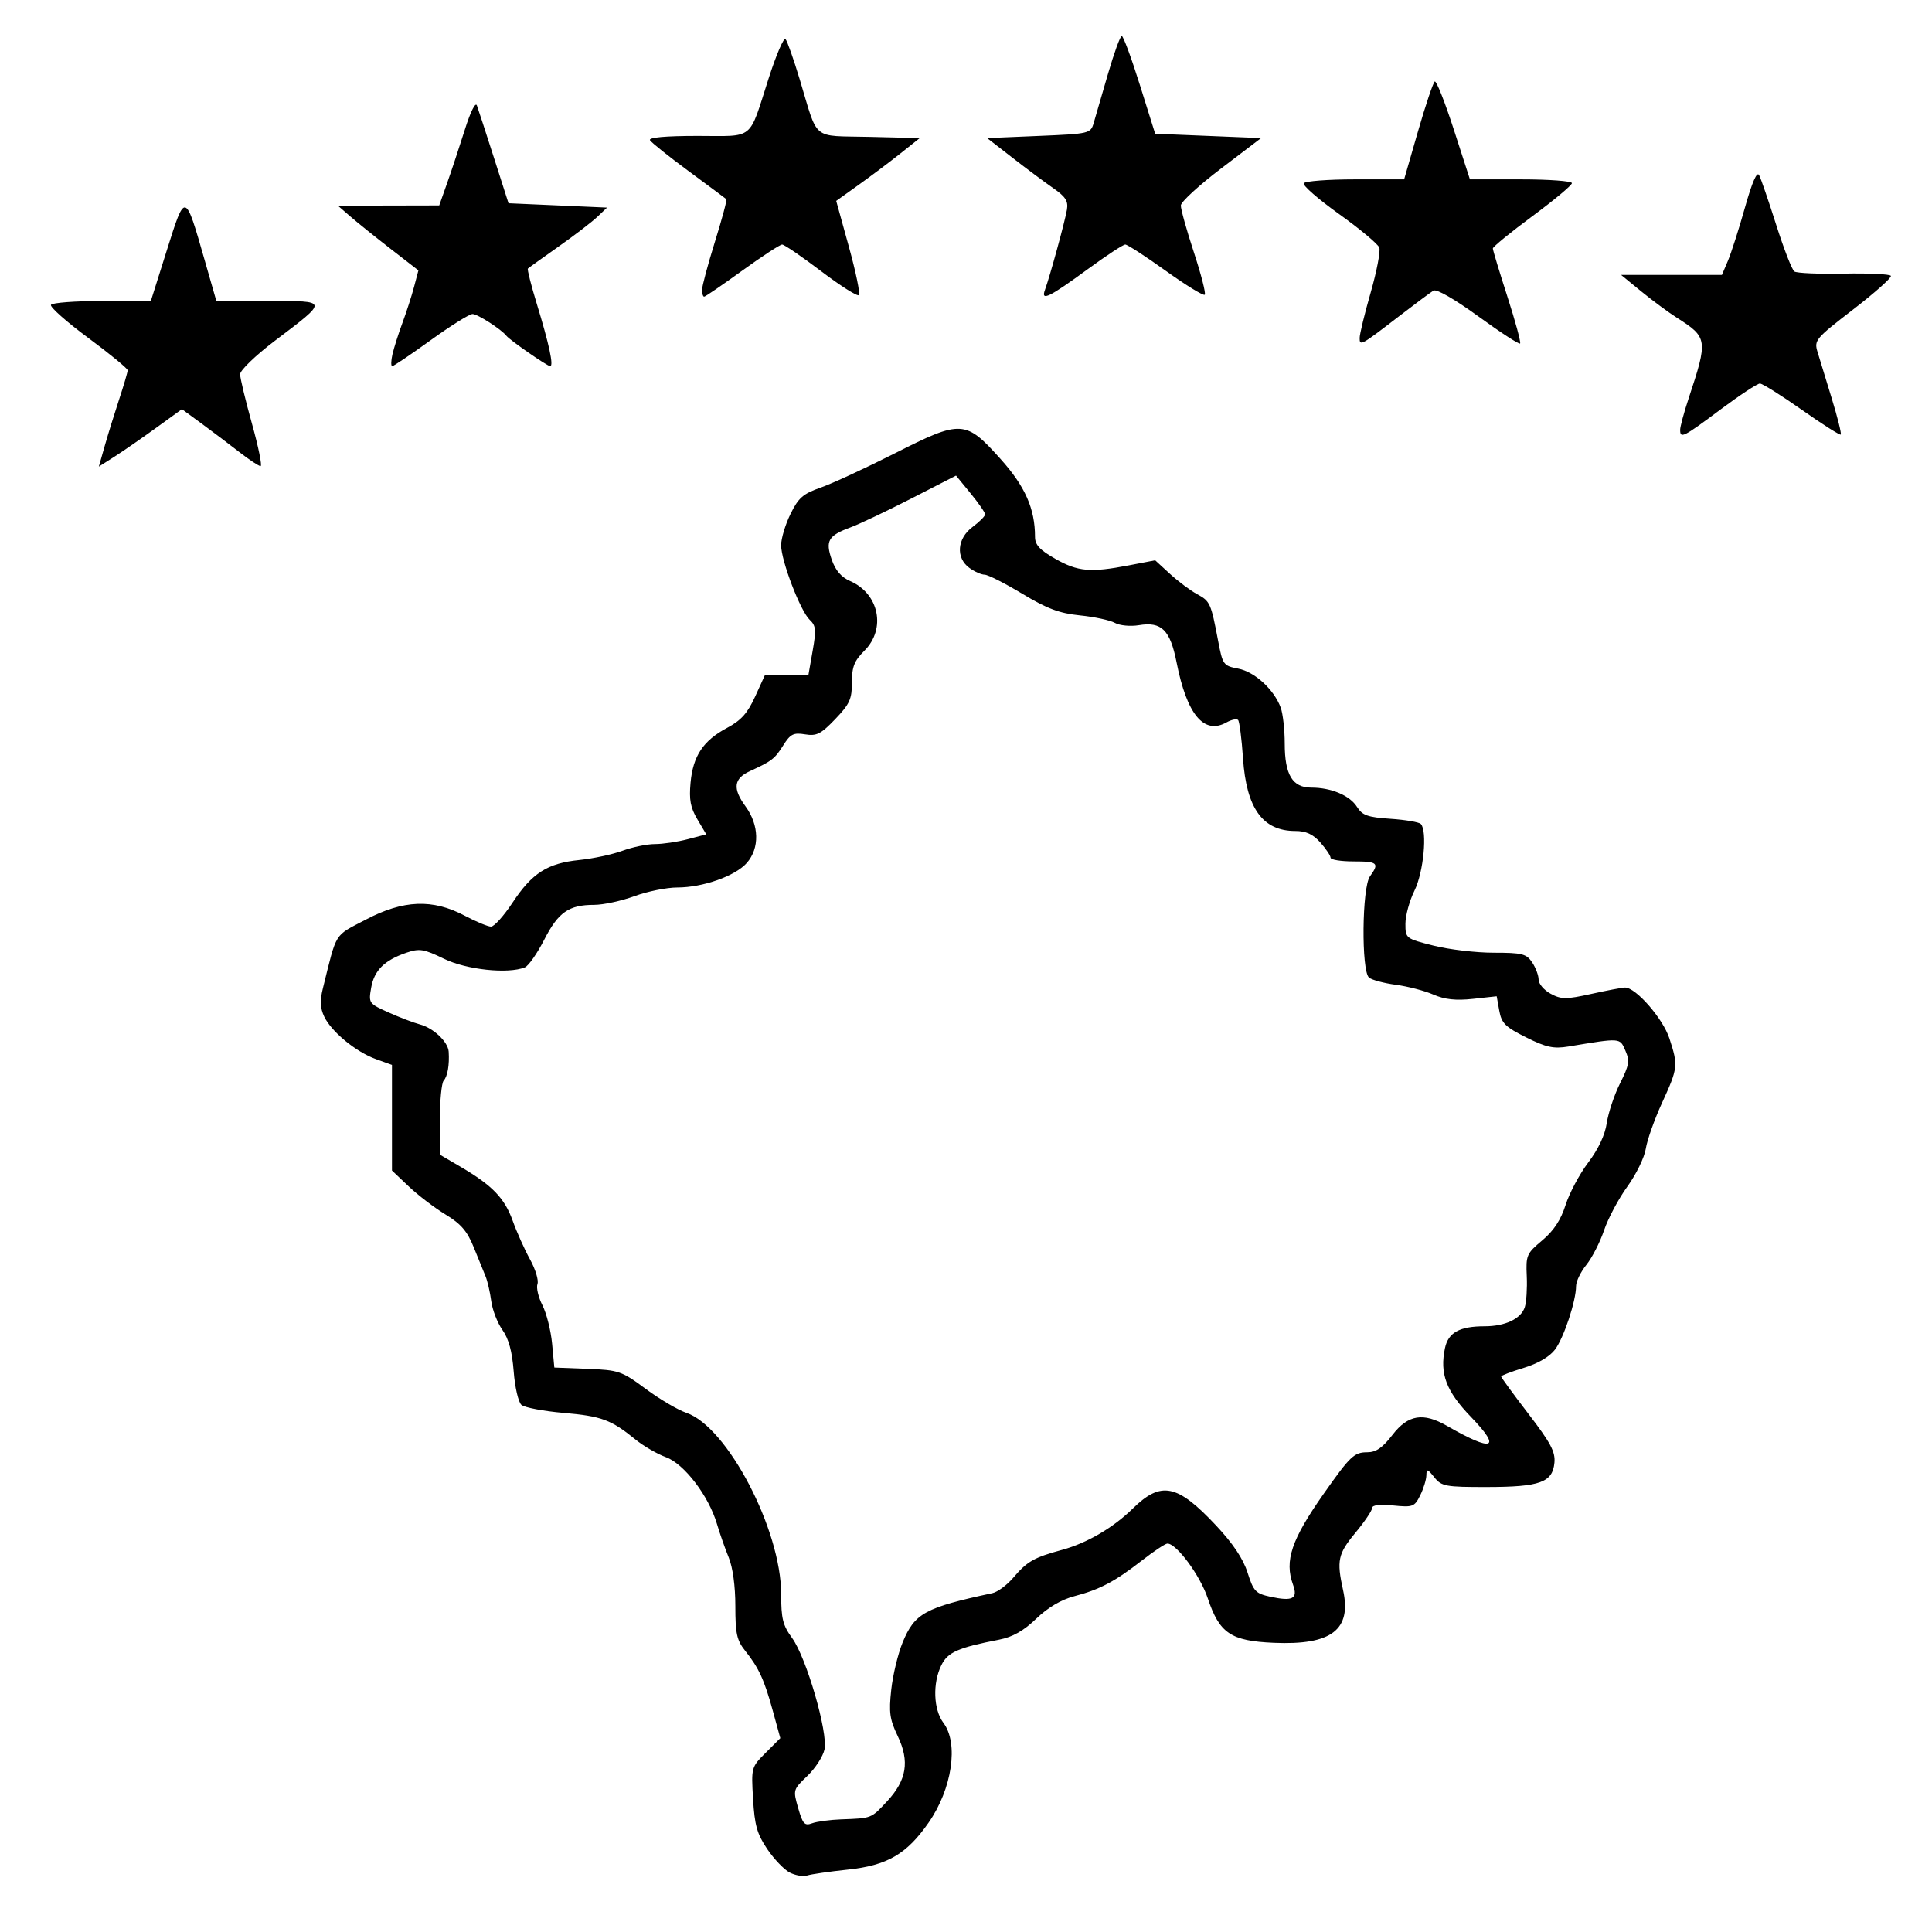
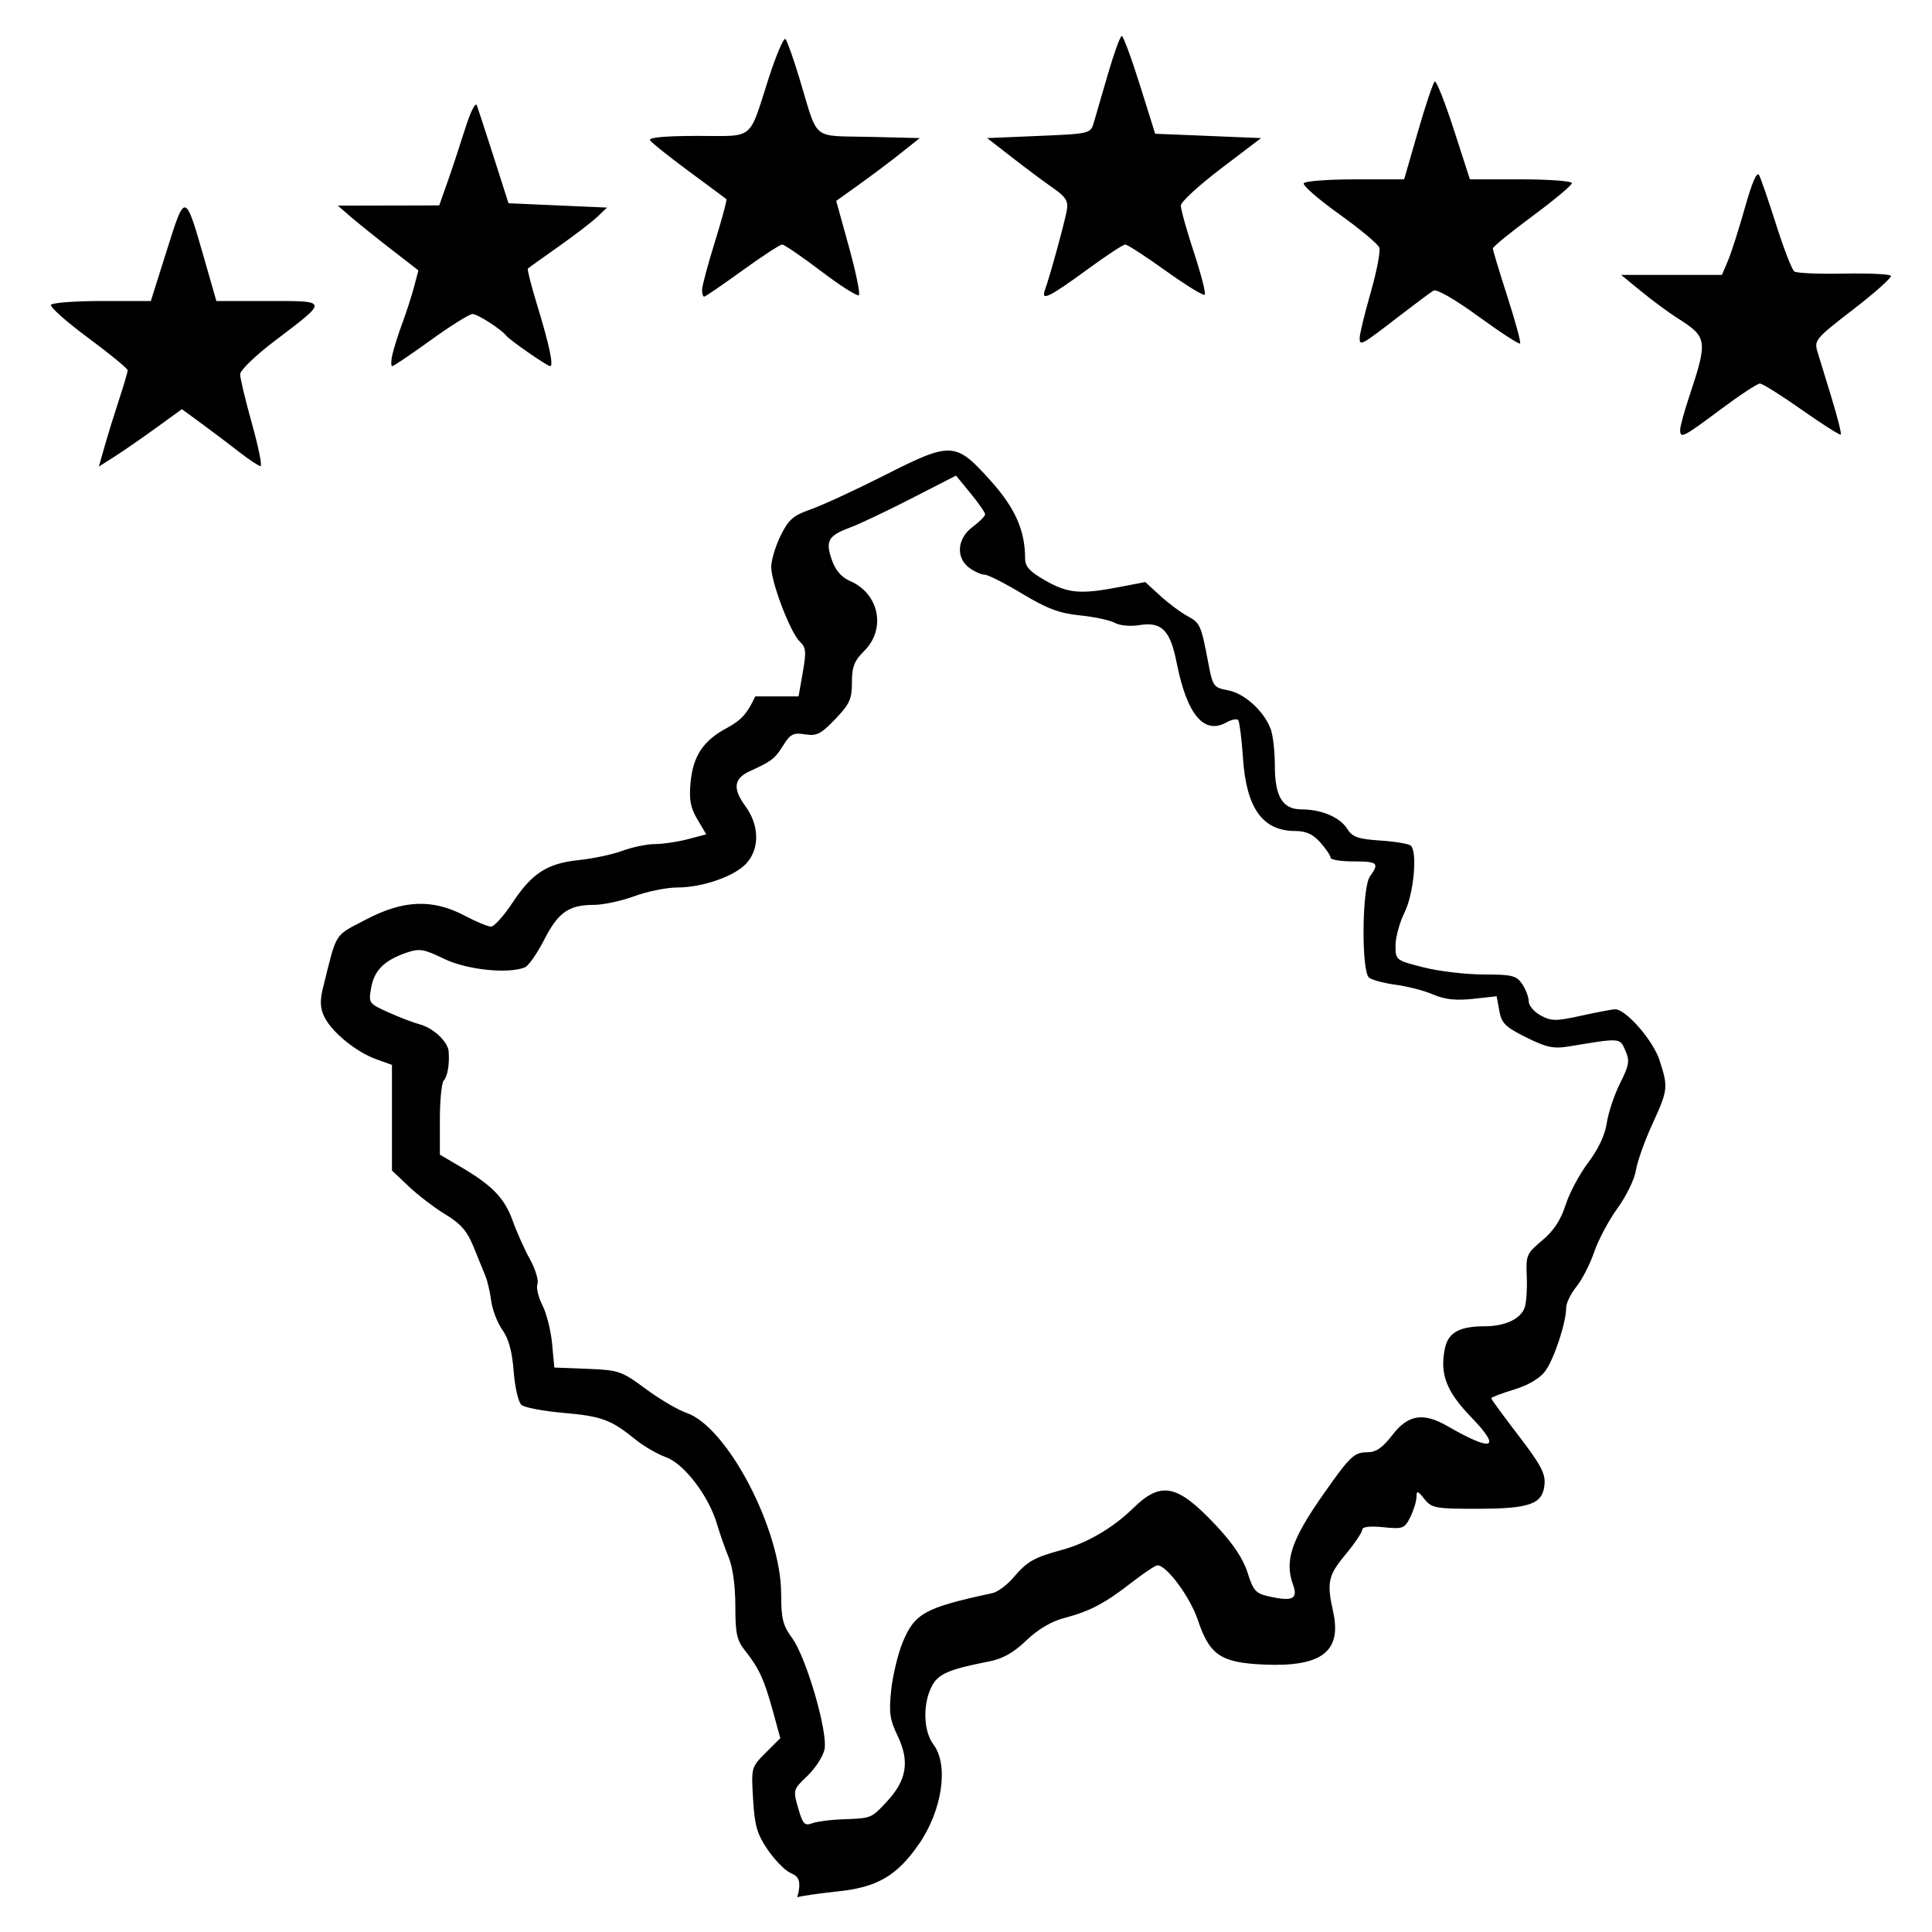
<svg xmlns="http://www.w3.org/2000/svg" xmlns:ns1="http://www.inkscape.org/namespaces/inkscape" xmlns:ns2="http://sodipodi.sourceforge.net/DTD/sodipodi-0.dtd" width="21cm" height="21cm" viewBox="0 0 210 210" version="1.1" id="svg142" ns1:version="1.0.2-2 (e86c870879, 2021-01-15)" ns2:docname="Kosovo flagge umriss für schiebedach.svg">
  <defs id="defs136" />
  <ns2:namedview id="base" pagecolor="#ffffff" bordercolor="#666666" borderopacity="1.0" ns1:pageopacity="0.0" ns1:pageshadow="2" ns1:zoom="0.7" ns1:cx="266.8866" ns1:cy="305.71049" ns1:document-units="mm" ns1:current-layer="layer1" ns1:document-rotation="0" showgrid="false" ns1:window-width="1313" ns1:window-height="1020" ns1:window-x="358" ns1:window-y="0" ns1:window-maximized="0" units="cm" />
  <g ns1:label="Ebene 1" ns1:groupmode="layer" id="layer1">
-     <path style="fill:#000000;stroke-width:0.462" d="m 85.828,203.532 c -0.612,-0.321 -1.71,-1.472 -2.441,-2.558 -1.099,-1.633 -1.364,-2.57 -1.532,-5.426 -0.203,-3.438 -0.197,-3.459 1.379,-5.035 l 1.582,-1.582 -0.81,-2.955 c -0.929,-3.39 -1.52,-4.676 -3.013,-6.549 -0.907,-1.139 -1.064,-1.853 -1.064,-4.856 0,-2.166 -0.277,-4.196 -0.719,-5.276 -0.396,-0.966 -0.972,-2.608 -1.28,-3.65 -0.907,-3.061 -3.562,-6.535 -5.547,-7.257 -0.95,-0.346 -2.44,-1.209 -3.311,-1.919 -2.638,-2.15 -3.681,-2.536 -7.817,-2.894 -2.184,-0.189 -4.243,-0.58 -4.576,-0.868 -0.337,-0.292 -0.71,-1.902 -0.844,-3.641 -0.167,-2.169 -0.539,-3.54 -1.225,-4.509 -0.542,-0.765 -1.089,-2.176 -1.215,-3.135 -0.126,-0.959 -0.404,-2.169 -0.617,-2.688 -0.213,-0.519 -0.795,-1.951 -1.293,-3.182 -0.702,-1.733 -1.391,-2.531 -3.06,-3.542 -1.185,-0.718 -2.979,-2.086 -3.987,-3.042 l -1.833,-1.737 v -5.741 -5.741 l -1.752,-0.632 c -2.178,-0.786 -4.845,-2.984 -5.62,-4.632 -0.429,-0.912 -0.467,-1.723 -0.144,-3.027 1.561,-6.289 1.166,-5.656 4.676,-7.501 4.077,-2.143 7.256,-2.271 10.736,-0.43 1.239,0.655 2.531,1.192 2.871,1.192 0.34,0 1.388,-1.166 2.329,-2.592 2.13,-3.228 3.796,-4.294 7.266,-4.648 1.495,-0.153 3.608,-0.605 4.694,-1.005 1.086,-0.4 2.674,-0.727 3.528,-0.727 0.854,0 2.458,-0.238 3.566,-0.529 l 2.013,-0.529 -0.963,-1.626 c -0.758,-1.279 -0.916,-2.131 -0.745,-3.992 0.268,-2.908 1.375,-4.57 3.966,-5.952 1.532,-0.817 2.231,-1.599 3.062,-3.424 l 1.077,-2.365 h 2.356 2.356 l 0.458,-2.611 c 0.397,-2.261 0.353,-2.71 -0.324,-3.349 -1.015,-0.959 -3.107,-6.421 -3.107,-8.112 0,-0.721 0.458,-2.247 1.018,-3.39 0.862,-1.76 1.365,-2.2 3.28,-2.869 1.244,-0.435 4.878,-2.114 8.075,-3.732 7.226,-3.657 7.666,-3.632 11.497,0.643 2.657,2.964 3.727,5.389 3.727,8.443 0,0.869 0.514,1.424 2.21,2.388 2.453,1.394 3.809,1.514 8,0.707 l 2.85,-0.548 1.619,1.484 c 0.89,0.816 2.213,1.804 2.938,2.196 1.415,0.764 1.505,0.964 2.286,5.075 0.495,2.606 0.571,2.711 2.18,3.019 1.798,0.345 3.91,2.282 4.624,4.242 0.24,0.659 0.436,2.412 0.436,3.896 0,3.409 0.838,4.797 2.899,4.797 2.162,0 4.18,0.855 4.963,2.104 0.571,0.91 1.168,1.121 3.632,1.285 1.622,0.108 3.107,0.361 3.3,0.563 0.725,0.756 0.296,5.253 -0.69,7.245 -0.541,1.093 -0.984,2.712 -0.984,3.596 0,1.594 0.027,1.615 3.054,2.381 1.68,0.425 4.62,0.773 6.534,0.772 3.085,-9.5e-4 3.561,0.118 4.185,1.048 0.387,0.577 0.704,1.422 0.704,1.877 0,0.455 0.589,1.145 1.309,1.534 1.154,0.623 1.675,0.625 4.411,0.02 1.706,-0.377 3.356,-0.69 3.666,-0.694 1.17,-0.018 4.122,3.362 4.829,5.528 0.965,2.956 0.936,3.216 -0.794,6.991 -0.83,1.811 -1.627,4.061 -1.772,5.001 -0.145,0.94 -1.044,2.786 -1.998,4.103 -0.954,1.317 -2.096,3.46 -2.537,4.762 -0.441,1.302 -1.307,2.992 -1.923,3.756 -0.616,0.764 -1.12,1.798 -1.12,2.298 0,1.622 -1.331,5.641 -2.291,6.914 -0.584,0.776 -1.858,1.521 -3.394,1.987 -1.352,0.41 -2.459,0.833 -2.459,0.939 0,0.106 1.334,1.931 2.964,4.056 2.419,3.153 2.939,4.129 2.828,5.312 -0.202,2.141 -1.566,2.635 -7.302,2.644 -4.537,0.007 -4.968,-0.073 -5.753,-1.056 -0.745,-0.932 -0.851,-0.958 -0.864,-0.213 -0.009,0.467 -0.311,1.447 -0.672,2.176 -0.616,1.244 -0.798,1.312 -2.941,1.097 -1.453,-0.146 -2.284,-0.046 -2.284,0.275 0,0.277 -0.814,1.486 -1.81,2.686 -1.904,2.296 -2.06,3.018 -1.349,6.234 0.956,4.322 -1.258,6.009 -7.528,5.735 -4.686,-0.205 -5.902,-1.026 -7.183,-4.852 -0.83,-2.478 -3.382,-5.936 -4.381,-5.936 -0.225,0 -1.468,0.825 -2.764,1.834 -2.955,2.301 -4.577,3.158 -7.358,3.889 -1.428,0.375 -2.879,1.233 -4.141,2.447 -1.367,1.315 -2.56,1.99 -4.023,2.275 -4.482,0.874 -5.585,1.36 -6.284,2.771 -0.968,1.955 -0.866,4.828 0.223,6.274 1.678,2.227 0.944,7.175 -1.609,10.843 -2.388,3.431 -4.5,4.659 -8.789,5.11 -1.993,0.21 -3.981,0.497 -4.417,0.639 C 87.297,204 86.44,203.852 85.828,203.532 Z m 5.636,-5.776 c 3.306,-0.121 3.214,-0.085 4.945,-1.946 2.15,-2.31 2.485,-4.356 1.167,-7.112 -0.868,-1.814 -0.971,-2.551 -0.702,-5.028 0.173,-1.597 0.731,-3.912 1.239,-5.146 1.308,-3.174 2.415,-3.782 9.756,-5.356 0.563,-0.121 1.581,-0.873 2.262,-1.672 1.531,-1.794 2.24,-2.198 5.342,-3.042 2.678,-0.728 5.536,-2.402 7.659,-4.485 3.073,-3.015 4.827,-2.658 9.048,1.843 1.841,1.963 2.943,3.613 3.426,5.129 0.644,2.023 0.878,2.271 2.469,2.616 2.444,0.53 3.028,0.22 2.47,-1.311 -0.948,-2.603 -0.173,-4.894 3.35,-9.903 2.868,-4.078 3.298,-4.486 4.723,-4.486 0.951,0 1.656,-0.487 2.736,-1.889 1.693,-2.199 3.339,-2.47 5.936,-0.977 4.997,2.875 5.97,2.519 2.615,-0.956 -2.716,-2.813 -3.432,-4.702 -2.843,-7.503 0.356,-1.69 1.591,-2.37 4.308,-2.37 2.245,0 3.958,-0.815 4.367,-2.079 0.177,-0.545 0.273,-2.063 0.214,-3.373 -0.102,-2.261 -0.015,-2.459 1.683,-3.885 1.249,-1.048 2.017,-2.213 2.538,-3.85 0.411,-1.292 1.519,-3.369 2.462,-4.615 1.104,-1.46 1.822,-2.992 2.017,-4.302 0.166,-1.119 0.815,-3.057 1.441,-4.307 0.998,-1.993 1.069,-2.431 0.574,-3.564 -0.609,-1.395 -0.458,-1.385 -6.181,-0.437 -1.619,0.268 -2.422,0.095 -4.599,-0.991 -2.268,-1.131 -2.677,-1.537 -2.921,-2.892 l -0.283,-1.576 -2.584,0.282 c -1.85,0.202 -3.073,0.069 -4.305,-0.469 -0.947,-0.413 -2.778,-0.891 -4.07,-1.062 -1.292,-0.171 -2.603,-0.522 -2.914,-0.779 -0.854,-0.706 -0.773,-9.802 0.099,-11.005 1.048,-1.447 0.851,-1.625 -1.795,-1.625 -1.369,0 -2.488,-0.181 -2.488,-0.403 0,-0.222 -0.499,-0.966 -1.109,-1.653 -0.802,-0.903 -1.559,-1.25 -2.73,-1.25 -3.539,0 -5.313,-2.468 -5.678,-7.897 -0.143,-2.136 -0.385,-4.013 -0.536,-4.17 -0.151,-0.158 -0.718,-0.039 -1.26,0.264 -2.454,1.371 -4.303,-0.851 -5.423,-6.517 -0.7,-3.54 -1.634,-4.463 -4.102,-4.051 -0.914,0.152 -2.086,0.04 -2.605,-0.25 -0.519,-0.29 -2.226,-0.657 -3.793,-0.815 -2.238,-0.226 -3.584,-0.73 -6.281,-2.356 -1.888,-1.138 -3.726,-2.069 -4.084,-2.069 -0.358,0 -1.104,-0.331 -1.657,-0.735 -1.506,-1.101 -1.34,-3.202 0.352,-4.459 0.746,-0.555 1.357,-1.169 1.357,-1.364 0,-0.195 -0.712,-1.223 -1.581,-2.283 l -1.581,-1.928 -4.866,2.493 c -2.676,1.371 -5.642,2.779 -6.591,3.13 -2.435,0.898 -2.763,1.461 -2.053,3.511 0.408,1.176 1.04,1.909 2.014,2.334 3.137,1.368 3.914,5.19 1.538,7.566 -1.108,1.108 -1.357,1.741 -1.357,3.45 0,1.812 -0.243,2.346 -1.815,3.987 -1.555,1.623 -2.025,1.86 -3.28,1.653 -1.256,-0.207 -1.594,-0.036 -2.37,1.197 -0.922,1.466 -1.238,1.71 -3.614,2.797 -1.774,0.811 -1.911,1.887 -0.489,3.832 1.494,2.044 1.552,4.546 0.144,6.149 -1.253,1.427 -4.777,2.672 -7.561,2.672 -1.146,0 -3.242,0.425 -4.658,0.944 -1.416,0.519 -3.384,0.944 -4.374,0.944 -2.756,0 -3.905,0.801 -5.43,3.788 -0.765,1.497 -1.712,2.852 -2.105,3.009 -1.837,0.736 -6.336,0.258 -8.784,-0.934 -2.201,-1.071 -2.673,-1.147 -4.093,-0.66 -2.397,0.823 -3.502,1.923 -3.83,3.812 -0.289,1.666 -0.255,1.714 1.892,2.677 1.202,0.54 2.726,1.122 3.385,1.295 1.486,0.389 3.081,1.892 3.151,2.969 0.093,1.445 -0.122,2.687 -0.544,3.146 -0.227,0.247 -0.413,2.159 -0.413,4.25 l 4.54e-4,3.801 2.25,1.319 c 3.449,2.022 4.777,3.397 5.663,5.864 0.446,1.243 1.295,3.136 1.886,4.206 0.591,1.07 0.954,2.273 0.807,2.673 -0.147,0.4 0.096,1.437 0.54,2.305 0.444,0.868 0.917,2.746 1.051,4.175 l 0.243,2.597 3.591,0.14 c 3.413,0.133 3.726,0.24 6.334,2.174 1.509,1.119 3.504,2.294 4.433,2.61 4.453,1.517 10.298,12.707 10.298,19.715 0,2.656 0.181,3.382 1.19,4.762 1.547,2.117 3.912,10.25 3.52,12.109 -0.159,0.755 -0.996,2.05 -1.861,2.877 -1.558,1.49 -1.567,1.521 -0.999,3.501 0.495,1.726 0.701,1.951 1.51,1.65 0.515,-0.192 1.955,-0.386 3.199,-0.431 z M 11.39,48.447 c 0.356,-1.249 1.061,-3.526 1.567,-5.06 0.506,-1.534 0.92,-2.946 0.92,-3.138 0,-0.192 -1.931,-1.778 -4.291,-3.524 -2.36,-1.746 -4.18,-3.362 -4.045,-3.591 0.135,-0.229 2.633,-0.416 5.55,-0.416 h 5.304 l 1.739,-5.516 c 2.012,-6.382 1.972,-6.394 4.132,1.148 l 1.251,4.368 h 5.641 c 6.602,0 6.582,-0.123 0.696,4.341 -2.082,1.579 -3.759,3.197 -3.756,3.624 0.003,0.424 0.584,2.843 1.29,5.376 0.706,2.532 1.127,4.604 0.934,4.604 -0.193,0 -1.238,-0.691 -2.322,-1.535 -1.084,-0.844 -2.929,-2.236 -4.099,-3.094 l -2.128,-1.559 -2.835,2.052 c -1.559,1.129 -3.591,2.533 -4.515,3.121 l -1.68,1.069 z M 182.625,46.723 c 0,-0.349 0.416,-1.89 0.924,-3.424 2.11,-6.371 2.074,-6.625 -1.251,-8.744 -0.94,-0.599 -2.694,-1.895 -3.898,-2.88 l -2.19,-1.791 h 5.477 5.477 l 0.653,-1.535 c 0.359,-0.844 1.189,-3.438 1.845,-5.764 0.796,-2.822 1.312,-4 1.551,-3.542 0.197,0.378 1.033,2.813 1.858,5.41 0.825,2.597 1.709,4.872 1.967,5.055 0.257,0.183 2.678,0.287 5.379,0.232 2.701,-0.055 5.002,0.053 5.113,0.241 0.111,0.188 -1.727,1.829 -4.086,3.647 -4.105,3.165 -4.271,3.361 -3.887,4.621 0.22,0.724 0.917,3.002 1.548,5.063 0.631,2.061 1.072,3.826 0.98,3.922 -0.092,0.096 -1.995,-1.112 -4.229,-2.685 -2.234,-1.573 -4.287,-2.86 -4.563,-2.86 -0.276,0 -2.209,1.275 -4.296,2.833 -4.05,3.024 -4.37,3.185 -4.37,2.199 z M 42.661,38.503 c 0.165,-0.714 0.654,-2.255 1.088,-3.424 0.433,-1.169 1,-2.927 1.259,-3.907 l 0.471,-1.782 -3.02,-2.341 c -1.661,-1.288 -3.631,-2.871 -4.377,-3.519 l -1.357,-1.178 5.509,-0.012 5.509,-0.012 0.876,-2.479 c 0.482,-1.364 1.344,-3.967 1.917,-5.785 0.612,-1.941 1.149,-3.013 1.302,-2.597 0.143,0.39 0.975,2.94 1.848,5.667 l 1.587,4.958 5.355,0.236 5.355,0.236 -1.057,1.006 c -0.581,0.553 -2.482,2.011 -4.224,3.239 -1.742,1.228 -3.238,2.301 -3.324,2.385 -0.086,0.084 0.351,1.814 0.972,3.844 1.346,4.403 1.853,6.762 1.451,6.762 -0.317,0 -4.381,-2.819 -4.755,-3.297 -0.552,-0.708 -3.137,-2.37 -3.686,-2.37 -0.333,0 -2.371,1.275 -4.529,2.833 -2.158,1.558 -4.046,2.833 -4.197,2.833 -0.15,0 -0.138,-0.584 0.026,-1.299 z M 147.789,36.735 c 0,-0.419 0.539,-2.64 1.198,-4.937 0.659,-2.297 1.08,-4.495 0.937,-4.884 -0.143,-0.39 -2.106,-2.028 -4.362,-3.641 -2.256,-1.613 -3.989,-3.122 -3.851,-3.355 0.138,-0.232 2.649,-0.423 5.581,-0.423 h 5.331 l 1.506,-5.217 c 0.828,-2.869 1.648,-5.308 1.822,-5.42 0.174,-0.112 1.105,2.236 2.069,5.217 l 1.753,5.42 h 5.544 c 3.049,0 5.544,0.185 5.544,0.411 0,0.226 -1.934,1.842 -4.298,3.591 -2.364,1.749 -4.298,3.329 -4.298,3.51 0,0.182 0.711,2.534 1.58,5.228 0.869,2.694 1.491,4.99 1.382,5.104 -0.109,0.114 -2.145,-1.21 -4.524,-2.941 -2.57,-1.87 -4.554,-3.011 -4.888,-2.811 -0.309,0.186 -1.987,1.435 -3.729,2.776 -4.167,3.209 -4.298,3.281 -4.298,2.371 z M 76.309,31.51 c 0,-0.405 0.63,-2.758 1.399,-5.229 0.77,-2.471 1.33,-4.556 1.244,-4.633 -0.085,-0.076 -1.926,-1.445 -4.091,-3.041 -2.164,-1.596 -4.06,-3.112 -4.211,-3.368 -0.176,-0.297 1.698,-0.466 5.164,-0.466 6.284,0 5.519,0.62 7.741,-6.278 0.819,-2.544 1.641,-4.457 1.826,-4.25 0.185,0.207 0.882,2.182 1.548,4.389 2.048,6.787 1.208,6.09 7.529,6.242 l 5.514,0.133 -2.077,1.653 c -1.142,0.909 -3.186,2.445 -4.54,3.413 l -2.463,1.761 1.375,4.974 c 0.756,2.736 1.247,5.107 1.091,5.27 -0.156,0.163 -2.003,-1.008 -4.105,-2.602 -2.102,-1.594 -4.01,-2.898 -4.239,-2.898 -0.229,0 -2.179,1.275 -4.333,2.833 -2.154,1.558 -4.018,2.833 -4.144,2.833 -0.125,0 -0.228,-0.331 -0.228,-0.735 z m 37.275,-0.009 c 0.533,-1.449 2.166,-7.407 2.384,-8.7 0.16,-0.95 -0.132,-1.411 -1.5,-2.361 -0.934,-0.649 -2.93,-2.137 -4.434,-3.306 l -2.735,-2.125 5.619,-0.236 c 5.515,-0.232 5.625,-0.258 5.963,-1.417 0.189,-0.649 0.886,-3.04 1.547,-5.313 0.661,-2.273 1.337,-4.132 1.502,-4.132 0.165,1.23e-4 1.049,2.391 1.965,5.313 l 1.666,5.312 5.756,0.236 5.756,0.236 -4.348,3.306 c -2.391,1.818 -4.359,3.624 -4.373,4.014 -0.014,0.39 0.621,2.675 1.411,5.078 0.79,2.403 1.325,4.486 1.188,4.629 -0.137,0.143 -2.043,-1.026 -4.236,-2.598 -2.193,-1.572 -4.174,-2.858 -4.403,-2.858 -0.229,0 -2.026,1.178 -3.994,2.617 -4.316,3.157 -5.206,3.59 -4.733,2.305 z" id="path467" />
+     <path style="fill:#000000;stroke-width:0.462" d="m 85.828,203.532 c -0.612,-0.321 -1.71,-1.472 -2.441,-2.558 -1.099,-1.633 -1.364,-2.57 -1.532,-5.426 -0.203,-3.438 -0.197,-3.459 1.379,-5.035 l 1.582,-1.582 -0.81,-2.955 c -0.929,-3.39 -1.52,-4.676 -3.013,-6.549 -0.907,-1.139 -1.064,-1.853 -1.064,-4.856 0,-2.166 -0.277,-4.196 -0.719,-5.276 -0.396,-0.966 -0.972,-2.608 -1.28,-3.65 -0.907,-3.061 -3.562,-6.535 -5.547,-7.257 -0.95,-0.346 -2.44,-1.209 -3.311,-1.919 -2.638,-2.15 -3.681,-2.536 -7.817,-2.894 -2.184,-0.189 -4.243,-0.58 -4.576,-0.868 -0.337,-0.292 -0.71,-1.902 -0.844,-3.641 -0.167,-2.169 -0.539,-3.54 -1.225,-4.509 -0.542,-0.765 -1.089,-2.176 -1.215,-3.135 -0.126,-0.959 -0.404,-2.169 -0.617,-2.688 -0.213,-0.519 -0.795,-1.951 -1.293,-3.182 -0.702,-1.733 -1.391,-2.531 -3.06,-3.542 -1.185,-0.718 -2.979,-2.086 -3.987,-3.042 l -1.833,-1.737 v -5.741 -5.741 l -1.752,-0.632 c -2.178,-0.786 -4.845,-2.984 -5.62,-4.632 -0.429,-0.912 -0.467,-1.723 -0.144,-3.027 1.561,-6.289 1.166,-5.656 4.676,-7.501 4.077,-2.143 7.256,-2.271 10.736,-0.43 1.239,0.655 2.531,1.192 2.871,1.192 0.34,0 1.388,-1.166 2.329,-2.592 2.13,-3.228 3.796,-4.294 7.266,-4.648 1.495,-0.153 3.608,-0.605 4.694,-1.005 1.086,-0.4 2.674,-0.727 3.528,-0.727 0.854,0 2.458,-0.238 3.566,-0.529 l 2.013,-0.529 -0.963,-1.626 c -0.758,-1.279 -0.916,-2.131 -0.745,-3.992 0.268,-2.908 1.375,-4.57 3.966,-5.952 1.532,-0.817 2.231,-1.599 3.062,-3.424 h 2.356 2.356 l 0.458,-2.611 c 0.397,-2.261 0.353,-2.71 -0.324,-3.349 -1.015,-0.959 -3.107,-6.421 -3.107,-8.112 0,-0.721 0.458,-2.247 1.018,-3.39 0.862,-1.76 1.365,-2.2 3.28,-2.869 1.244,-0.435 4.878,-2.114 8.075,-3.732 7.226,-3.657 7.666,-3.632 11.497,0.643 2.657,2.964 3.727,5.389 3.727,8.443 0,0.869 0.514,1.424 2.21,2.388 2.453,1.394 3.809,1.514 8,0.707 l 2.85,-0.548 1.619,1.484 c 0.89,0.816 2.213,1.804 2.938,2.196 1.415,0.764 1.505,0.964 2.286,5.075 0.495,2.606 0.571,2.711 2.18,3.019 1.798,0.345 3.91,2.282 4.624,4.242 0.24,0.659 0.436,2.412 0.436,3.896 0,3.409 0.838,4.797 2.899,4.797 2.162,0 4.18,0.855 4.963,2.104 0.571,0.91 1.168,1.121 3.632,1.285 1.622,0.108 3.107,0.361 3.3,0.563 0.725,0.756 0.296,5.253 -0.69,7.245 -0.541,1.093 -0.984,2.712 -0.984,3.596 0,1.594 0.027,1.615 3.054,2.381 1.68,0.425 4.62,0.773 6.534,0.772 3.085,-9.5e-4 3.561,0.118 4.185,1.048 0.387,0.577 0.704,1.422 0.704,1.877 0,0.455 0.589,1.145 1.309,1.534 1.154,0.623 1.675,0.625 4.411,0.02 1.706,-0.377 3.356,-0.69 3.666,-0.694 1.17,-0.018 4.122,3.362 4.829,5.528 0.965,2.956 0.936,3.216 -0.794,6.991 -0.83,1.811 -1.627,4.061 -1.772,5.001 -0.145,0.94 -1.044,2.786 -1.998,4.103 -0.954,1.317 -2.096,3.46 -2.537,4.762 -0.441,1.302 -1.307,2.992 -1.923,3.756 -0.616,0.764 -1.12,1.798 -1.12,2.298 0,1.622 -1.331,5.641 -2.291,6.914 -0.584,0.776 -1.858,1.521 -3.394,1.987 -1.352,0.41 -2.459,0.833 -2.459,0.939 0,0.106 1.334,1.931 2.964,4.056 2.419,3.153 2.939,4.129 2.828,5.312 -0.202,2.141 -1.566,2.635 -7.302,2.644 -4.537,0.007 -4.968,-0.073 -5.753,-1.056 -0.745,-0.932 -0.851,-0.958 -0.864,-0.213 -0.009,0.467 -0.311,1.447 -0.672,2.176 -0.616,1.244 -0.798,1.312 -2.941,1.097 -1.453,-0.146 -2.284,-0.046 -2.284,0.275 0,0.277 -0.814,1.486 -1.81,2.686 -1.904,2.296 -2.06,3.018 -1.349,6.234 0.956,4.322 -1.258,6.009 -7.528,5.735 -4.686,-0.205 -5.902,-1.026 -7.183,-4.852 -0.83,-2.478 -3.382,-5.936 -4.381,-5.936 -0.225,0 -1.468,0.825 -2.764,1.834 -2.955,2.301 -4.577,3.158 -7.358,3.889 -1.428,0.375 -2.879,1.233 -4.141,2.447 -1.367,1.315 -2.56,1.99 -4.023,2.275 -4.482,0.874 -5.585,1.36 -6.284,2.771 -0.968,1.955 -0.866,4.828 0.223,6.274 1.678,2.227 0.944,7.175 -1.609,10.843 -2.388,3.431 -4.5,4.659 -8.789,5.11 -1.993,0.21 -3.981,0.497 -4.417,0.639 C 87.297,204 86.44,203.852 85.828,203.532 Z m 5.636,-5.776 c 3.306,-0.121 3.214,-0.085 4.945,-1.946 2.15,-2.31 2.485,-4.356 1.167,-7.112 -0.868,-1.814 -0.971,-2.551 -0.702,-5.028 0.173,-1.597 0.731,-3.912 1.239,-5.146 1.308,-3.174 2.415,-3.782 9.756,-5.356 0.563,-0.121 1.581,-0.873 2.262,-1.672 1.531,-1.794 2.24,-2.198 5.342,-3.042 2.678,-0.728 5.536,-2.402 7.659,-4.485 3.073,-3.015 4.827,-2.658 9.048,1.843 1.841,1.963 2.943,3.613 3.426,5.129 0.644,2.023 0.878,2.271 2.469,2.616 2.444,0.53 3.028,0.22 2.47,-1.311 -0.948,-2.603 -0.173,-4.894 3.35,-9.903 2.868,-4.078 3.298,-4.486 4.723,-4.486 0.951,0 1.656,-0.487 2.736,-1.889 1.693,-2.199 3.339,-2.47 5.936,-0.977 4.997,2.875 5.97,2.519 2.615,-0.956 -2.716,-2.813 -3.432,-4.702 -2.843,-7.503 0.356,-1.69 1.591,-2.37 4.308,-2.37 2.245,0 3.958,-0.815 4.367,-2.079 0.177,-0.545 0.273,-2.063 0.214,-3.373 -0.102,-2.261 -0.015,-2.459 1.683,-3.885 1.249,-1.048 2.017,-2.213 2.538,-3.85 0.411,-1.292 1.519,-3.369 2.462,-4.615 1.104,-1.46 1.822,-2.992 2.017,-4.302 0.166,-1.119 0.815,-3.057 1.441,-4.307 0.998,-1.993 1.069,-2.431 0.574,-3.564 -0.609,-1.395 -0.458,-1.385 -6.181,-0.437 -1.619,0.268 -2.422,0.095 -4.599,-0.991 -2.268,-1.131 -2.677,-1.537 -2.921,-2.892 l -0.283,-1.576 -2.584,0.282 c -1.85,0.202 -3.073,0.069 -4.305,-0.469 -0.947,-0.413 -2.778,-0.891 -4.07,-1.062 -1.292,-0.171 -2.603,-0.522 -2.914,-0.779 -0.854,-0.706 -0.773,-9.802 0.099,-11.005 1.048,-1.447 0.851,-1.625 -1.795,-1.625 -1.369,0 -2.488,-0.181 -2.488,-0.403 0,-0.222 -0.499,-0.966 -1.109,-1.653 -0.802,-0.903 -1.559,-1.25 -2.73,-1.25 -3.539,0 -5.313,-2.468 -5.678,-7.897 -0.143,-2.136 -0.385,-4.013 -0.536,-4.17 -0.151,-0.158 -0.718,-0.039 -1.26,0.264 -2.454,1.371 -4.303,-0.851 -5.423,-6.517 -0.7,-3.54 -1.634,-4.463 -4.102,-4.051 -0.914,0.152 -2.086,0.04 -2.605,-0.25 -0.519,-0.29 -2.226,-0.657 -3.793,-0.815 -2.238,-0.226 -3.584,-0.73 -6.281,-2.356 -1.888,-1.138 -3.726,-2.069 -4.084,-2.069 -0.358,0 -1.104,-0.331 -1.657,-0.735 -1.506,-1.101 -1.34,-3.202 0.352,-4.459 0.746,-0.555 1.357,-1.169 1.357,-1.364 0,-0.195 -0.712,-1.223 -1.581,-2.283 l -1.581,-1.928 -4.866,2.493 c -2.676,1.371 -5.642,2.779 -6.591,3.13 -2.435,0.898 -2.763,1.461 -2.053,3.511 0.408,1.176 1.04,1.909 2.014,2.334 3.137,1.368 3.914,5.19 1.538,7.566 -1.108,1.108 -1.357,1.741 -1.357,3.45 0,1.812 -0.243,2.346 -1.815,3.987 -1.555,1.623 -2.025,1.86 -3.28,1.653 -1.256,-0.207 -1.594,-0.036 -2.37,1.197 -0.922,1.466 -1.238,1.71 -3.614,2.797 -1.774,0.811 -1.911,1.887 -0.489,3.832 1.494,2.044 1.552,4.546 0.144,6.149 -1.253,1.427 -4.777,2.672 -7.561,2.672 -1.146,0 -3.242,0.425 -4.658,0.944 -1.416,0.519 -3.384,0.944 -4.374,0.944 -2.756,0 -3.905,0.801 -5.43,3.788 -0.765,1.497 -1.712,2.852 -2.105,3.009 -1.837,0.736 -6.336,0.258 -8.784,-0.934 -2.201,-1.071 -2.673,-1.147 -4.093,-0.66 -2.397,0.823 -3.502,1.923 -3.83,3.812 -0.289,1.666 -0.255,1.714 1.892,2.677 1.202,0.54 2.726,1.122 3.385,1.295 1.486,0.389 3.081,1.892 3.151,2.969 0.093,1.445 -0.122,2.687 -0.544,3.146 -0.227,0.247 -0.413,2.159 -0.413,4.25 l 4.54e-4,3.801 2.25,1.319 c 3.449,2.022 4.777,3.397 5.663,5.864 0.446,1.243 1.295,3.136 1.886,4.206 0.591,1.07 0.954,2.273 0.807,2.673 -0.147,0.4 0.096,1.437 0.54,2.305 0.444,0.868 0.917,2.746 1.051,4.175 l 0.243,2.597 3.591,0.14 c 3.413,0.133 3.726,0.24 6.334,2.174 1.509,1.119 3.504,2.294 4.433,2.61 4.453,1.517 10.298,12.707 10.298,19.715 0,2.656 0.181,3.382 1.19,4.762 1.547,2.117 3.912,10.25 3.52,12.109 -0.159,0.755 -0.996,2.05 -1.861,2.877 -1.558,1.49 -1.567,1.521 -0.999,3.501 0.495,1.726 0.701,1.951 1.51,1.65 0.515,-0.192 1.955,-0.386 3.199,-0.431 z M 11.39,48.447 c 0.356,-1.249 1.061,-3.526 1.567,-5.06 0.506,-1.534 0.92,-2.946 0.92,-3.138 0,-0.192 -1.931,-1.778 -4.291,-3.524 -2.36,-1.746 -4.18,-3.362 -4.045,-3.591 0.135,-0.229 2.633,-0.416 5.55,-0.416 h 5.304 l 1.739,-5.516 c 2.012,-6.382 1.972,-6.394 4.132,1.148 l 1.251,4.368 h 5.641 c 6.602,0 6.582,-0.123 0.696,4.341 -2.082,1.579 -3.759,3.197 -3.756,3.624 0.003,0.424 0.584,2.843 1.29,5.376 0.706,2.532 1.127,4.604 0.934,4.604 -0.193,0 -1.238,-0.691 -2.322,-1.535 -1.084,-0.844 -2.929,-2.236 -4.099,-3.094 l -2.128,-1.559 -2.835,2.052 c -1.559,1.129 -3.591,2.533 -4.515,3.121 l -1.68,1.069 z M 182.625,46.723 c 0,-0.349 0.416,-1.89 0.924,-3.424 2.11,-6.371 2.074,-6.625 -1.251,-8.744 -0.94,-0.599 -2.694,-1.895 -3.898,-2.88 l -2.19,-1.791 h 5.477 5.477 l 0.653,-1.535 c 0.359,-0.844 1.189,-3.438 1.845,-5.764 0.796,-2.822 1.312,-4 1.551,-3.542 0.197,0.378 1.033,2.813 1.858,5.41 0.825,2.597 1.709,4.872 1.967,5.055 0.257,0.183 2.678,0.287 5.379,0.232 2.701,-0.055 5.002,0.053 5.113,0.241 0.111,0.188 -1.727,1.829 -4.086,3.647 -4.105,3.165 -4.271,3.361 -3.887,4.621 0.22,0.724 0.917,3.002 1.548,5.063 0.631,2.061 1.072,3.826 0.98,3.922 -0.092,0.096 -1.995,-1.112 -4.229,-2.685 -2.234,-1.573 -4.287,-2.86 -4.563,-2.86 -0.276,0 -2.209,1.275 -4.296,2.833 -4.05,3.024 -4.37,3.185 -4.37,2.199 z M 42.661,38.503 c 0.165,-0.714 0.654,-2.255 1.088,-3.424 0.433,-1.169 1,-2.927 1.259,-3.907 l 0.471,-1.782 -3.02,-2.341 c -1.661,-1.288 -3.631,-2.871 -4.377,-3.519 l -1.357,-1.178 5.509,-0.012 5.509,-0.012 0.876,-2.479 c 0.482,-1.364 1.344,-3.967 1.917,-5.785 0.612,-1.941 1.149,-3.013 1.302,-2.597 0.143,0.39 0.975,2.94 1.848,5.667 l 1.587,4.958 5.355,0.236 5.355,0.236 -1.057,1.006 c -0.581,0.553 -2.482,2.011 -4.224,3.239 -1.742,1.228 -3.238,2.301 -3.324,2.385 -0.086,0.084 0.351,1.814 0.972,3.844 1.346,4.403 1.853,6.762 1.451,6.762 -0.317,0 -4.381,-2.819 -4.755,-3.297 -0.552,-0.708 -3.137,-2.37 -3.686,-2.37 -0.333,0 -2.371,1.275 -4.529,2.833 -2.158,1.558 -4.046,2.833 -4.197,2.833 -0.15,0 -0.138,-0.584 0.026,-1.299 z M 147.789,36.735 c 0,-0.419 0.539,-2.64 1.198,-4.937 0.659,-2.297 1.08,-4.495 0.937,-4.884 -0.143,-0.39 -2.106,-2.028 -4.362,-3.641 -2.256,-1.613 -3.989,-3.122 -3.851,-3.355 0.138,-0.232 2.649,-0.423 5.581,-0.423 h 5.331 l 1.506,-5.217 c 0.828,-2.869 1.648,-5.308 1.822,-5.42 0.174,-0.112 1.105,2.236 2.069,5.217 l 1.753,5.42 h 5.544 c 3.049,0 5.544,0.185 5.544,0.411 0,0.226 -1.934,1.842 -4.298,3.591 -2.364,1.749 -4.298,3.329 -4.298,3.51 0,0.182 0.711,2.534 1.58,5.228 0.869,2.694 1.491,4.99 1.382,5.104 -0.109,0.114 -2.145,-1.21 -4.524,-2.941 -2.57,-1.87 -4.554,-3.011 -4.888,-2.811 -0.309,0.186 -1.987,1.435 -3.729,2.776 -4.167,3.209 -4.298,3.281 -4.298,2.371 z M 76.309,31.51 c 0,-0.405 0.63,-2.758 1.399,-5.229 0.77,-2.471 1.33,-4.556 1.244,-4.633 -0.085,-0.076 -1.926,-1.445 -4.091,-3.041 -2.164,-1.596 -4.06,-3.112 -4.211,-3.368 -0.176,-0.297 1.698,-0.466 5.164,-0.466 6.284,0 5.519,0.62 7.741,-6.278 0.819,-2.544 1.641,-4.457 1.826,-4.25 0.185,0.207 0.882,2.182 1.548,4.389 2.048,6.787 1.208,6.09 7.529,6.242 l 5.514,0.133 -2.077,1.653 c -1.142,0.909 -3.186,2.445 -4.54,3.413 l -2.463,1.761 1.375,4.974 c 0.756,2.736 1.247,5.107 1.091,5.27 -0.156,0.163 -2.003,-1.008 -4.105,-2.602 -2.102,-1.594 -4.01,-2.898 -4.239,-2.898 -0.229,0 -2.179,1.275 -4.333,2.833 -2.154,1.558 -4.018,2.833 -4.144,2.833 -0.125,0 -0.228,-0.331 -0.228,-0.735 z m 37.275,-0.009 c 0.533,-1.449 2.166,-7.407 2.384,-8.7 0.16,-0.95 -0.132,-1.411 -1.5,-2.361 -0.934,-0.649 -2.93,-2.137 -4.434,-3.306 l -2.735,-2.125 5.619,-0.236 c 5.515,-0.232 5.625,-0.258 5.963,-1.417 0.189,-0.649 0.886,-3.04 1.547,-5.313 0.661,-2.273 1.337,-4.132 1.502,-4.132 0.165,1.23e-4 1.049,2.391 1.965,5.313 l 1.666,5.312 5.756,0.236 5.756,0.236 -4.348,3.306 c -2.391,1.818 -4.359,3.624 -4.373,4.014 -0.014,0.39 0.621,2.675 1.411,5.078 0.79,2.403 1.325,4.486 1.188,4.629 -0.137,0.143 -2.043,-1.026 -4.236,-2.598 -2.193,-1.572 -4.174,-2.858 -4.403,-2.858 -0.229,0 -2.026,1.178 -3.994,2.617 -4.316,3.157 -5.206,3.59 -4.733,2.305 z" id="path467" />
  </g>
</svg>